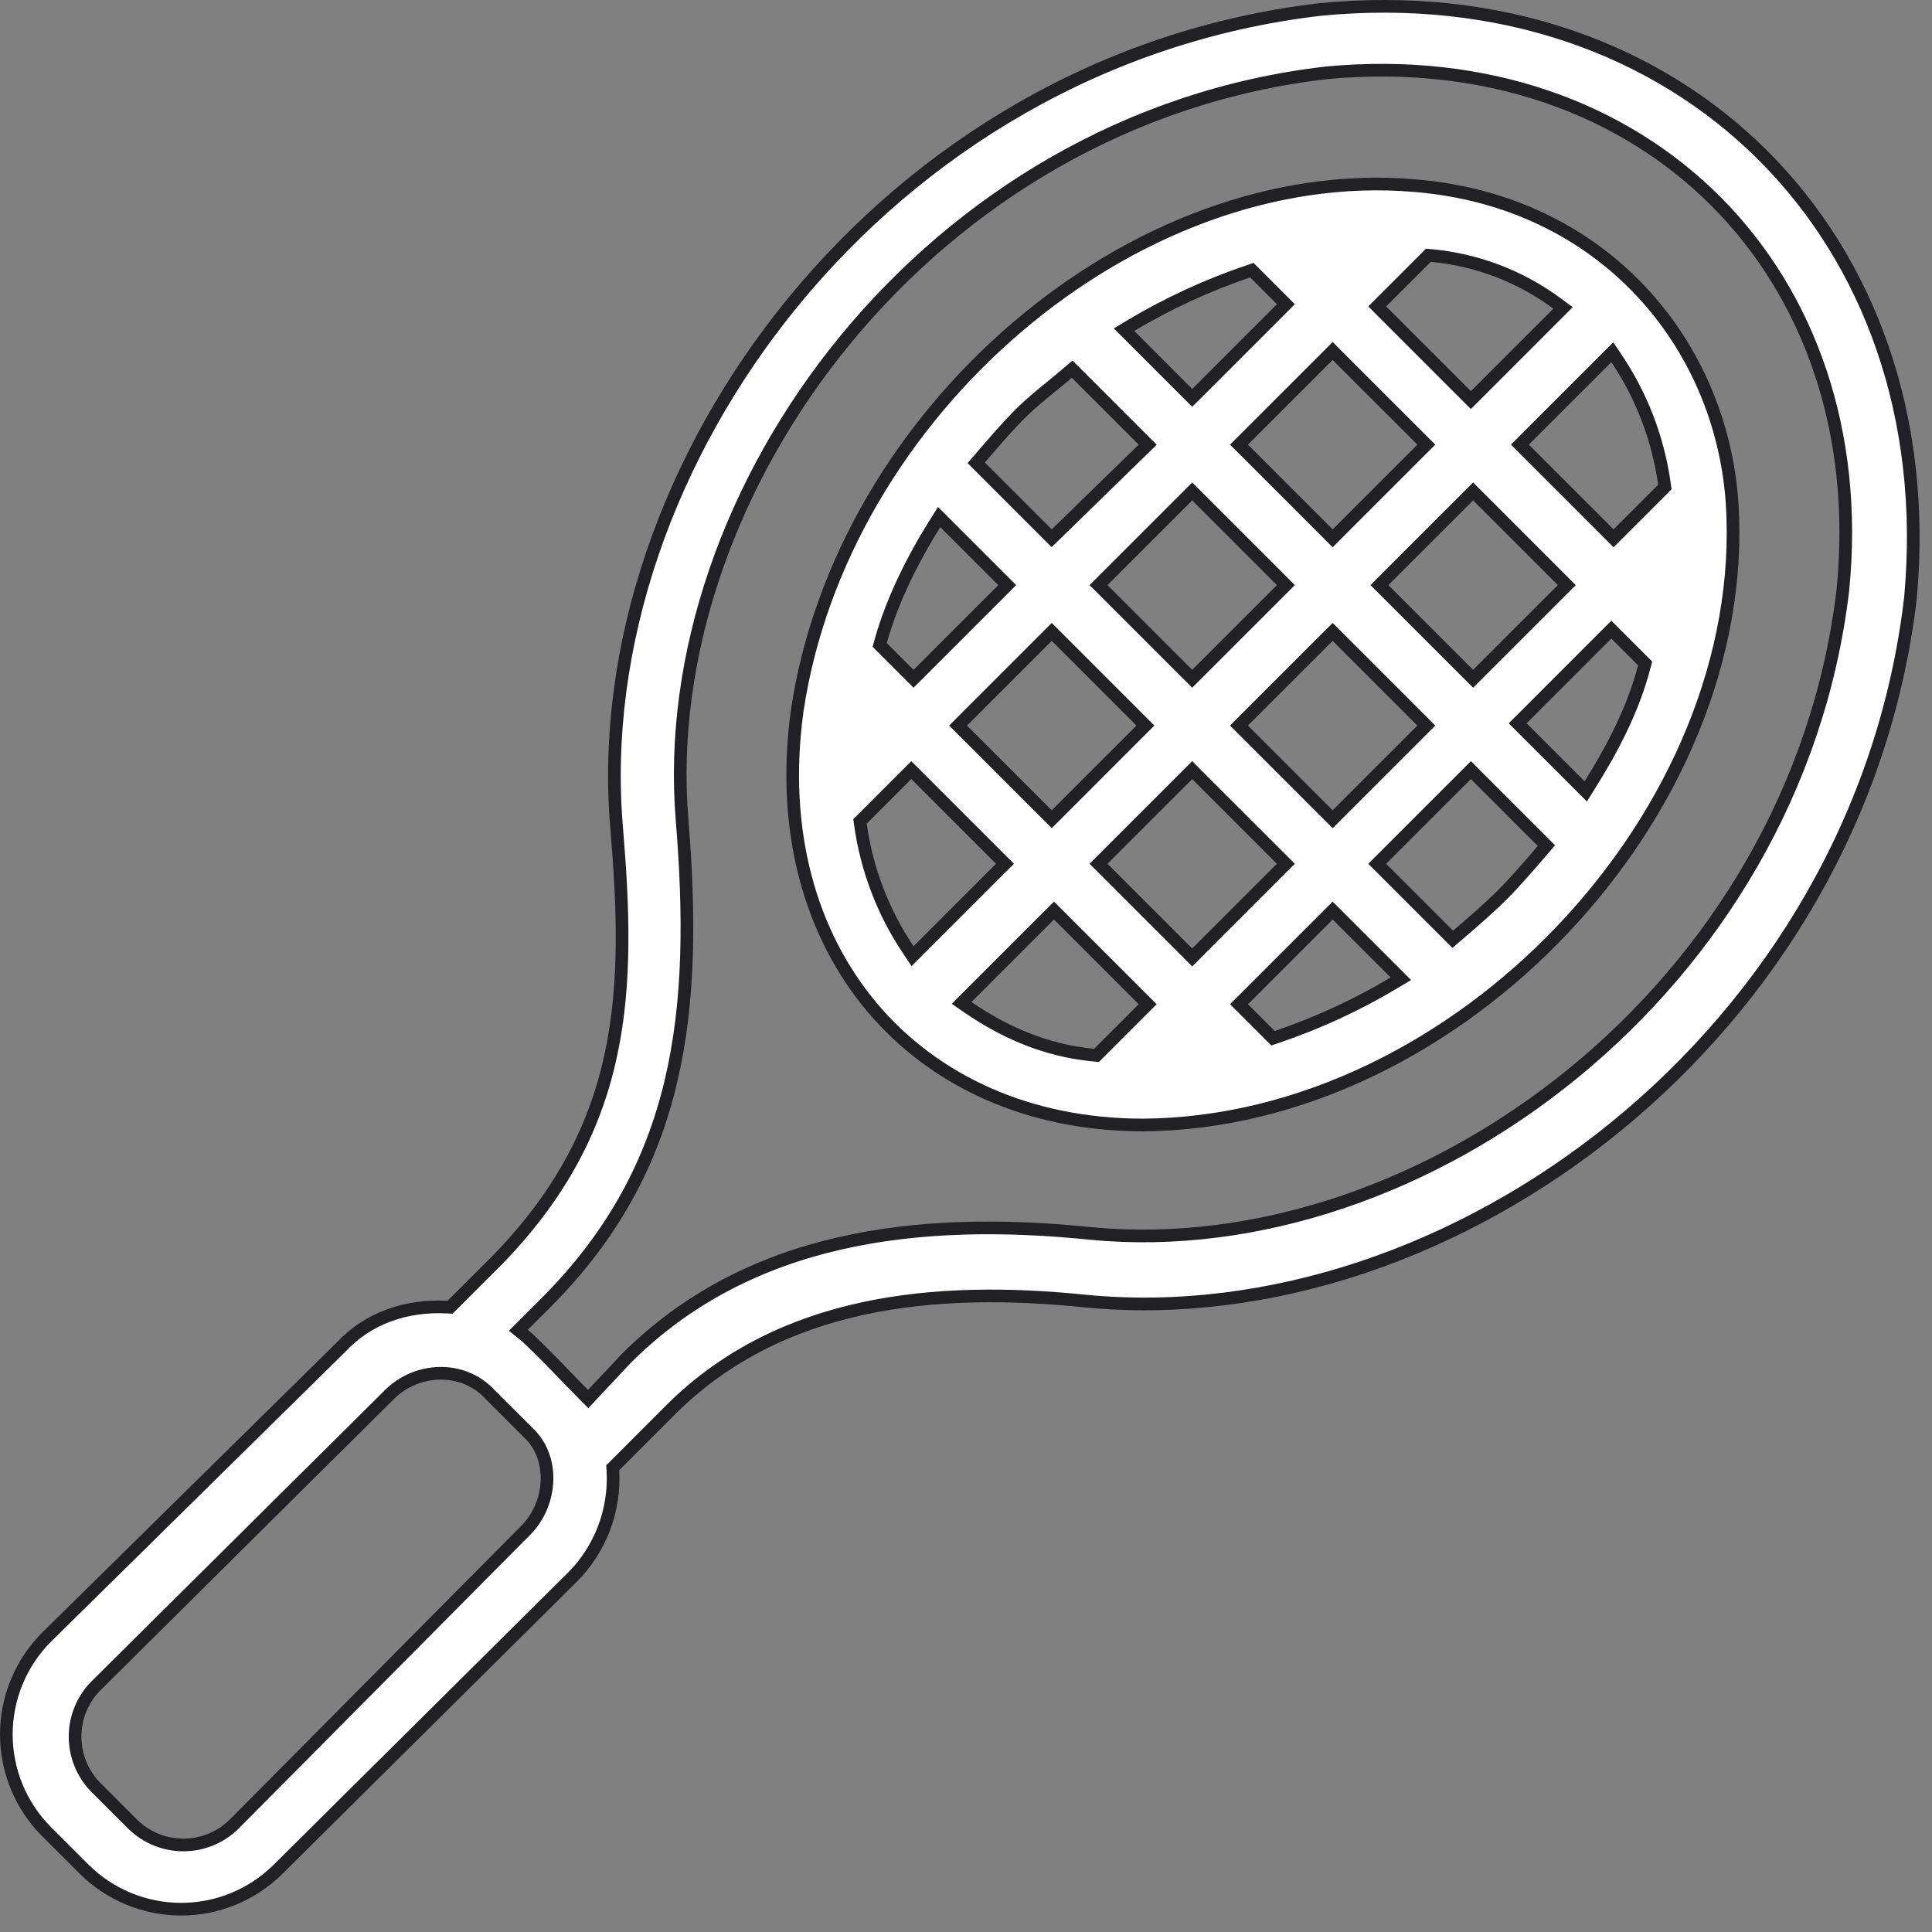
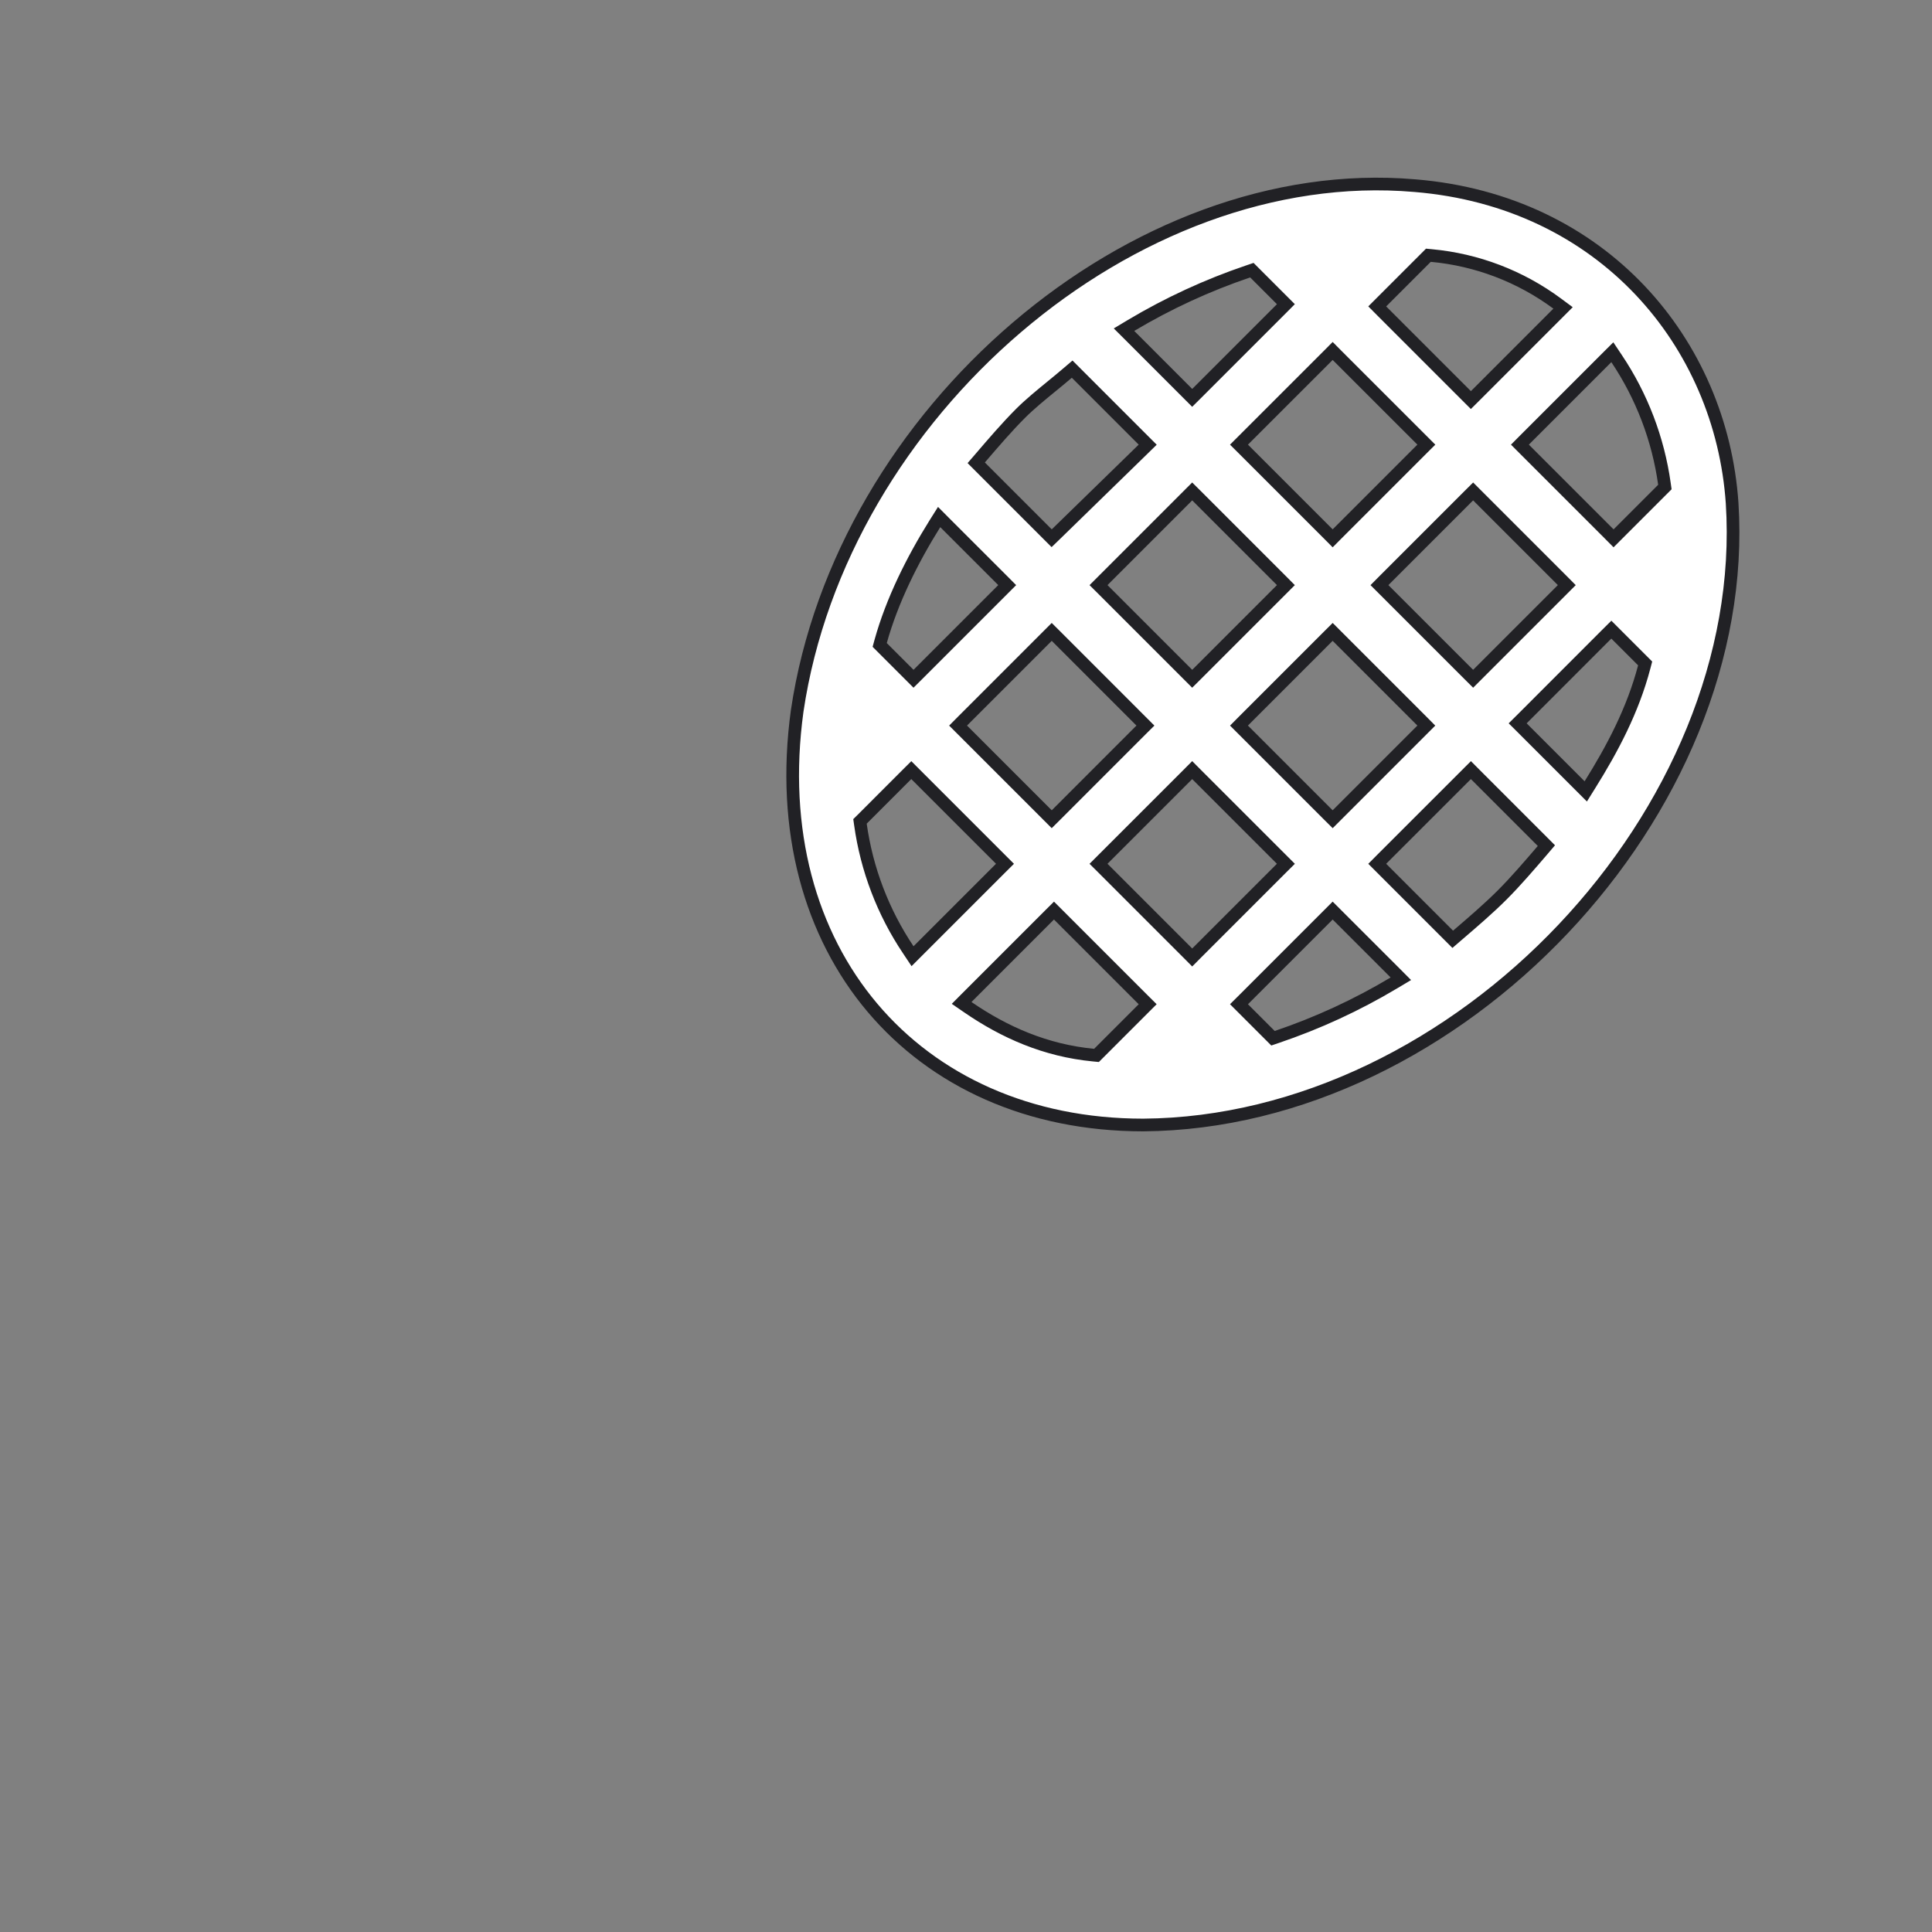
<svg xmlns="http://www.w3.org/2000/svg" width="61" height="61" viewBox="0 0 61 61" fill="none">
  <rect x="0" y="0" width="61" height="61" fill="#808080" stroke="none" />
-   <path d="M19.469 26.13L19.469 26.13C18.493 14.694 27.916 1.908 41.676 0.3C47.358 -0.257 52.277 1.539 55.645 4.889C59.013 8.24 60.843 13.159 60.32 18.875C58.712 32.635 45.856 42.197 34.283 41.081C29.479 40.587 24.685 41.074 21.241 44.446L21.24 44.447L19.41 46.278L19.346 46.341L19.351 46.431C19.387 47.05 19.291 47.67 19.071 48.251C18.851 48.831 18.511 49.358 18.073 49.797C18.073 49.797 18.073 49.797 18.072 49.797L8.781 59.018L8.781 59.018C7.967 59.826 6.867 60.28 5.72 60.28C4.572 60.28 3.472 59.826 2.658 59.018L1.462 57.822C1.462 57.822 1.462 57.822 1.461 57.822C0.653 57.008 0.2 55.908 0.2 54.761C0.2 53.614 0.653 52.514 1.461 51.699C1.461 51.699 1.462 51.699 1.462 51.699L10.752 42.549L10.752 42.549L10.758 42.543C11.627 41.608 12.833 41.202 14.121 41.27L14.21 41.274L14.273 41.211L15.751 39.733L15.751 39.733L15.754 39.73C17.786 37.627 18.825 35.499 19.299 33.254C19.771 31.014 19.681 28.666 19.469 26.13ZM7.372 57.615L7.372 57.615L7.375 57.612L16.596 48.321C16.596 48.321 16.596 48.321 16.596 48.321C17.434 47.483 17.534 46.015 16.663 45.219L15.473 44.029C14.611 43.093 13.144 43.182 12.301 44.026L3.01 53.247L3.01 53.247L3.006 53.25C2.598 53.675 2.37 54.242 2.37 54.832C2.37 55.421 2.598 55.988 3.006 56.413L3.006 56.413L3.009 56.416L4.206 57.613L4.206 57.613L4.209 57.615C4.634 58.024 5.201 58.252 5.79 58.252C6.38 58.252 6.946 58.024 7.372 57.615ZM58.185 18.638L58.185 18.638L58.185 18.635C58.683 13.653 57.136 9.334 54.195 6.375C51.254 3.416 46.934 1.833 41.918 2.296L41.914 2.296C29.347 3.716 20.681 15.497 21.535 25.881C22.026 31.916 21.529 36.838 17.228 41.14L16.524 41.843L16.366 42.001L16.541 42.141C16.704 42.272 17.116 42.683 17.526 43.102C17.742 43.323 17.956 43.544 18.124 43.718C18.267 43.865 18.376 43.978 18.425 44.027L18.571 44.173L18.712 44.022L19.766 42.898C23.644 39.022 28.987 38.385 34.455 38.946L34.456 38.946C44.914 39.942 56.694 31.203 58.185 18.638Z" fill="white" stroke="#212125" stroke-width="0.4" />
  <path d="M44.664 5.861L44.665 5.861C50.613 6.346 54.343 10.835 54.689 15.882C55.001 20.743 52.848 25.636 49.358 29.326C45.868 33.017 41.061 35.485 36.093 35.52C32.486 35.52 29.5 34.133 27.544 31.816C25.588 29.498 24.649 26.231 25.17 22.444C25.866 17.747 28.512 13.407 32.106 10.337C35.7 7.266 40.224 5.48 44.664 5.861ZM49.89 24.809L50.068 24.987L50.201 24.774C50.909 23.641 51.555 22.424 51.914 21.058L51.943 20.947L51.862 20.866L51.017 20.021L50.876 19.88L50.734 20.021L48.06 22.697L47.918 22.838L48.06 22.979L49.89 24.809ZM40.105 32.693L40.193 32.781L40.311 32.741C41.601 32.305 42.841 31.733 44.01 31.034L44.23 30.903L44.049 30.721L42.218 28.891L42.077 28.75L41.936 28.891L39.261 31.566L39.119 31.707L39.261 31.849L40.105 32.693ZM30.532 31.495L30.362 31.666L30.56 31.802C31.707 32.59 33.007 33.169 34.526 33.314L34.62 33.323L34.686 33.257L36.094 31.849L36.236 31.707L36.094 31.566L33.419 28.891L33.278 28.75L33.136 28.891L30.532 31.495ZM27.224 25.864L27.153 25.934L27.167 26.033C27.365 27.449 27.881 28.801 28.677 29.988L28.812 30.191L28.985 30.018L31.589 27.414L31.731 27.273L31.589 27.131L28.914 24.456L28.773 24.315L28.631 24.456L27.224 25.864ZM29.829 16.502L29.652 16.324L29.518 16.537C28.808 17.674 28.165 18.959 27.806 20.25L27.775 20.363L27.857 20.445L28.702 21.29L28.843 21.431L28.985 21.29L31.66 18.615L31.801 18.474L31.66 18.332L29.829 16.502ZM39.614 8.618L39.526 8.53L39.408 8.57C38.118 9.007 36.879 9.579 35.709 10.277L35.489 10.409L35.671 10.59L37.501 12.421L37.642 12.562L37.784 12.421L40.459 9.746L40.6 9.604L40.459 9.463L39.614 8.618ZM49.187 9.886L49.351 9.722L49.165 9.584C48.004 8.725 46.631 8.2 45.193 8.068L45.099 8.059L45.033 8.125L43.625 9.533L43.484 9.674L43.625 9.816L46.3 12.491L46.441 12.632L46.583 12.491L49.187 9.886ZM52.496 15.447L52.566 15.377L52.552 15.278C52.354 13.863 51.838 12.51 51.042 11.323L50.907 11.121L50.734 11.293L48.13 13.897L47.989 14.039L48.13 14.18L50.805 16.855L50.946 16.997L51.088 16.855L52.496 15.447ZM42.218 11.223L42.077 11.081L41.936 11.223L39.261 13.897L39.119 14.039L39.261 14.18L41.936 16.855L42.077 16.997L42.218 16.855L44.893 14.18L45.035 14.039L44.893 13.897L42.218 11.223ZM40.459 18.615L40.6 18.474L40.459 18.332L37.784 15.657L37.642 15.516L37.501 15.657L34.826 18.332L34.684 18.474L34.826 18.615L37.501 21.29L37.642 21.431L37.784 21.29L40.459 18.615ZM36.023 23.05L36.165 22.909L36.023 22.767L33.349 20.092L33.207 19.951L33.066 20.092L30.391 22.767L30.25 22.909L30.391 23.05L33.066 25.725L33.207 25.866L33.349 25.725L36.023 23.05ZM37.501 30.089L37.642 30.231L37.783 30.089L40.458 27.414L40.6 27.273L40.458 27.131L37.783 24.457L37.642 24.315L37.501 24.457L34.826 27.131L34.684 27.273L34.826 27.414L37.501 30.089ZM39.26 22.767L39.119 22.909L39.26 23.05L41.935 25.725L42.077 25.866L42.218 25.725L44.893 23.05L45.034 22.909L44.893 22.767L42.218 20.092L42.077 19.951L41.935 20.092L39.26 22.767ZM43.695 18.332L43.554 18.474L43.695 18.615L46.37 21.29L46.512 21.431L46.653 21.29L49.328 18.615L49.469 18.474L49.328 18.332L46.653 15.657L46.512 15.516L46.37 15.657L43.695 18.332ZM33.983 11.786L33.852 11.655L33.711 11.775C33.555 11.909 33.387 12.047 33.217 12.186C32.868 12.471 32.51 12.764 32.221 13.053C31.794 13.48 31.367 13.978 30.947 14.468L30.944 14.472L30.823 14.612L30.954 14.743L33.066 16.855L33.205 16.994L33.347 16.857L36.092 14.182L36.237 14.04L36.094 13.897L33.983 11.786ZM45.737 29.526L45.868 29.657L46.008 29.536L46.017 29.529C46.505 29.11 47.001 28.685 47.427 28.259C47.855 27.831 48.281 27.334 48.702 26.844L48.705 26.84L48.825 26.699L48.694 26.568L46.583 24.457L46.442 24.315L46.3 24.457L43.625 27.131L43.484 27.273L43.625 27.414L45.737 29.526Z" fill="white" stroke="#212125" stroke-width="0.4" />
</svg>